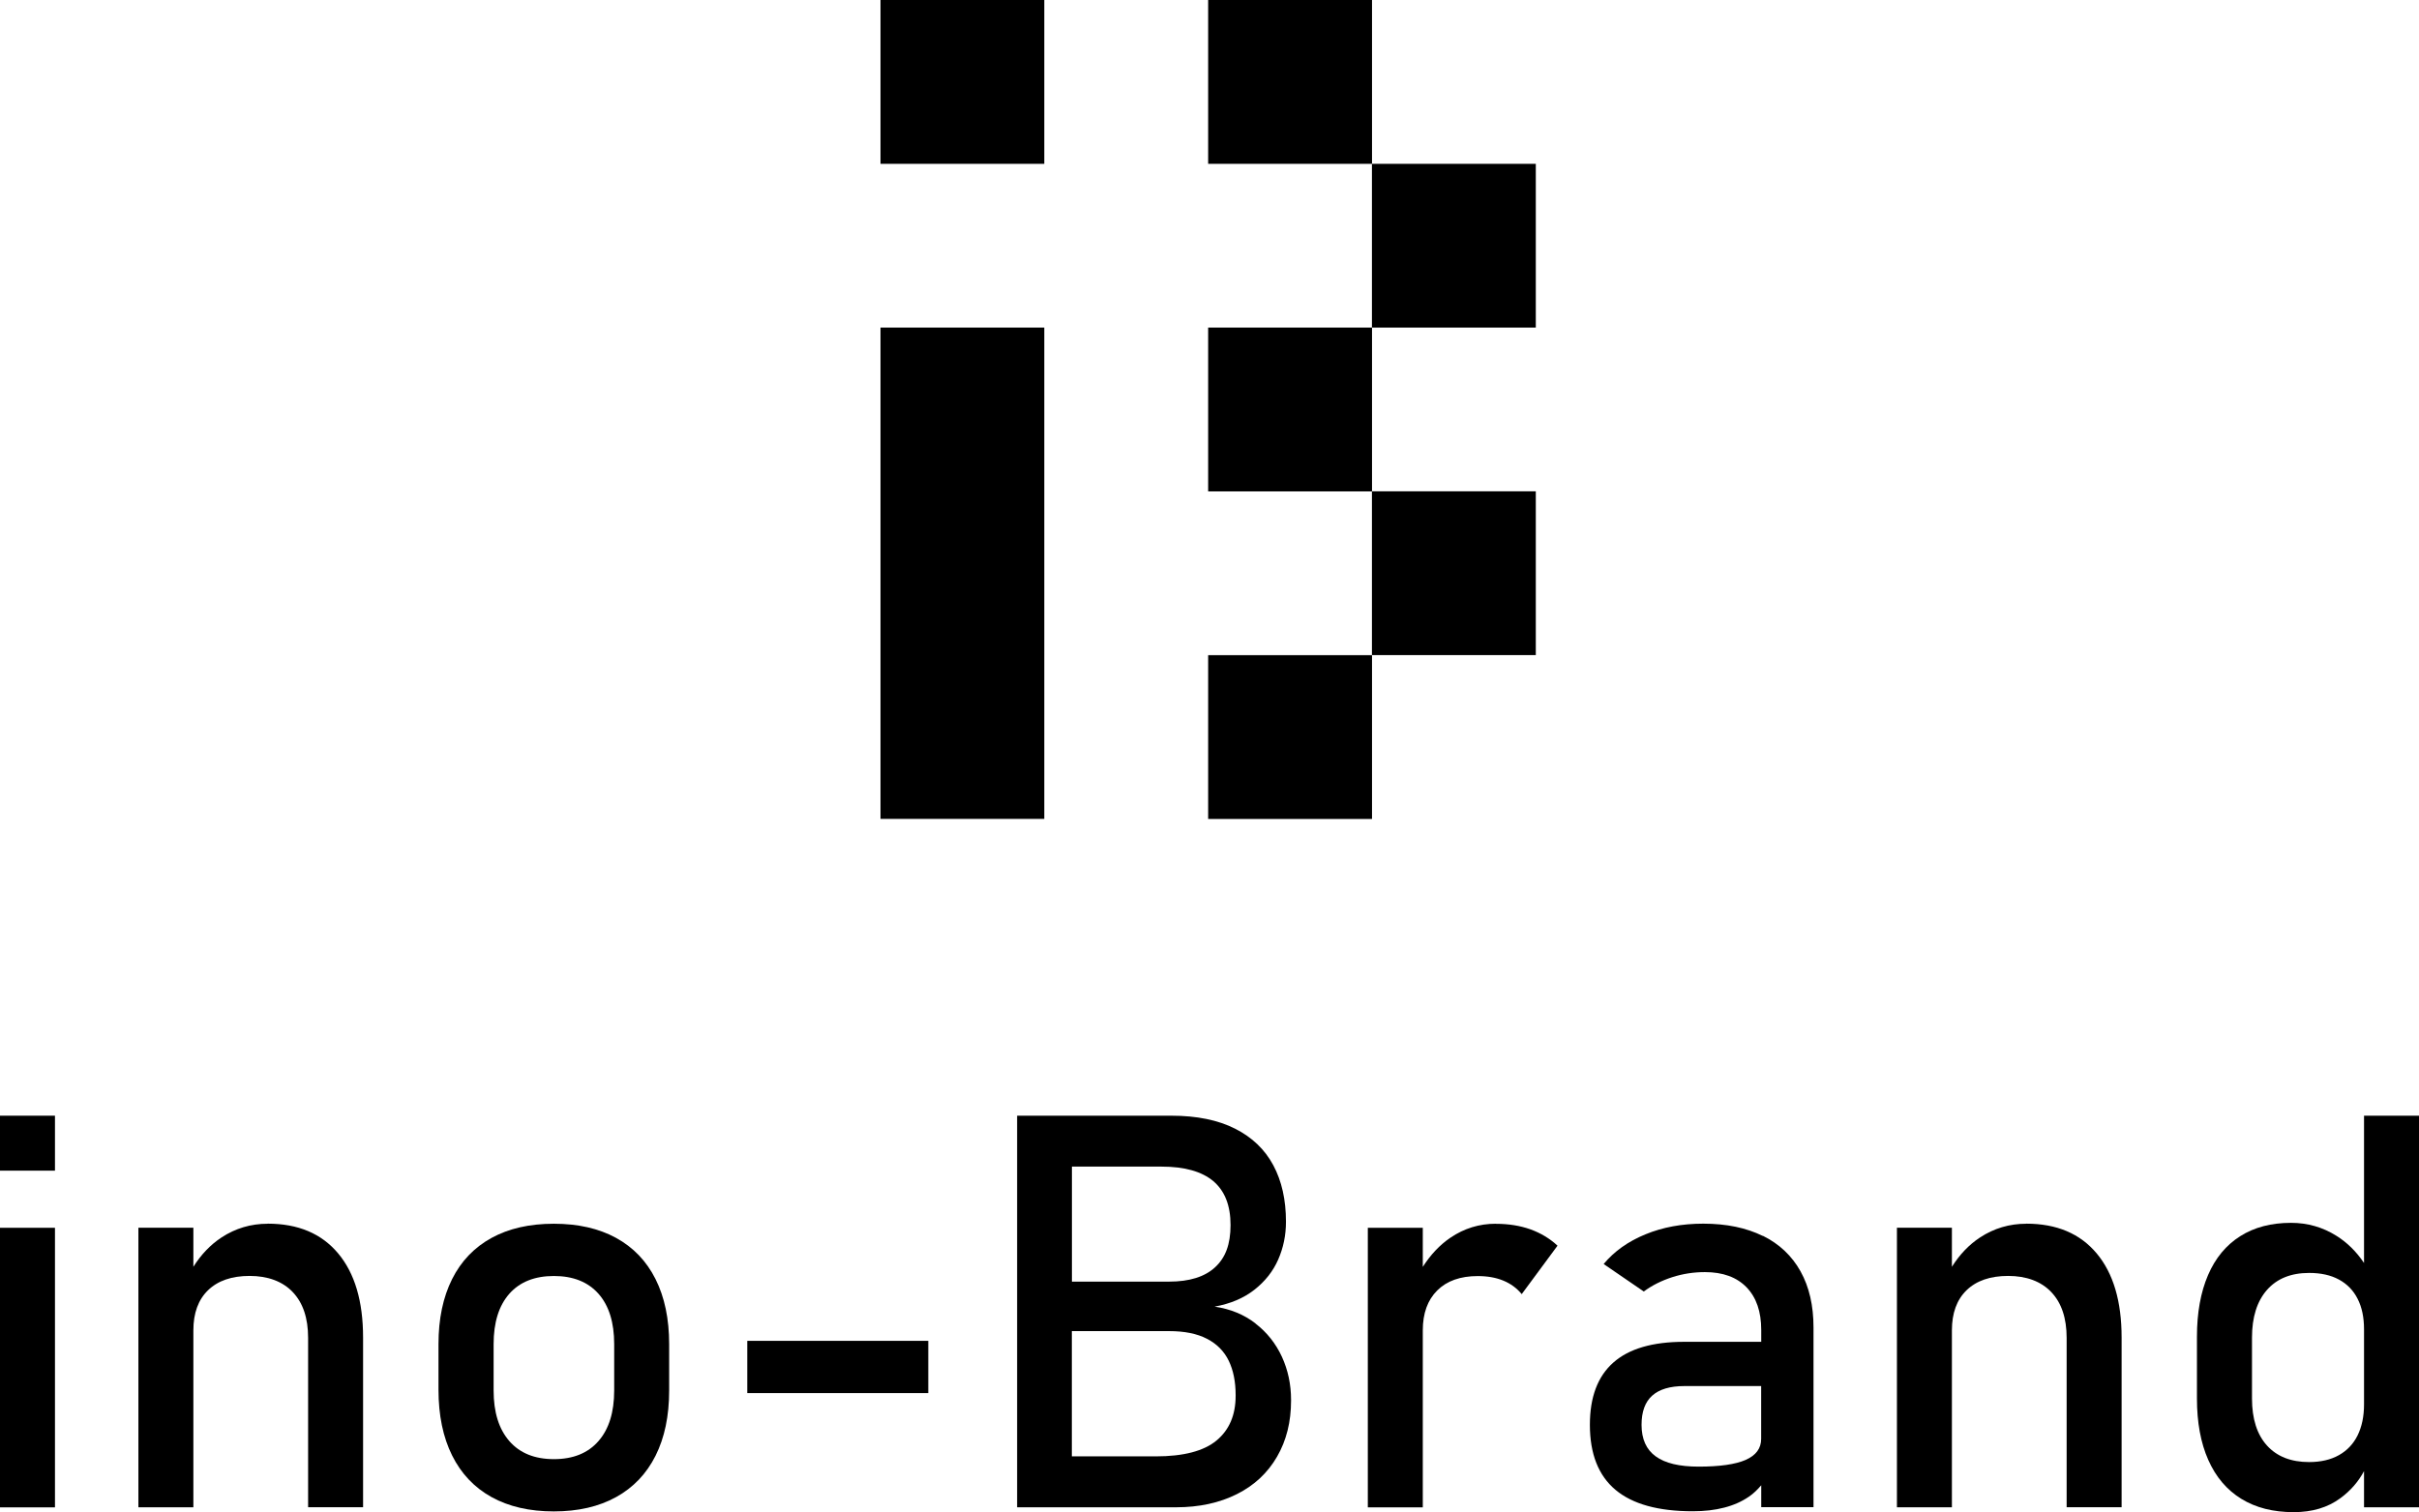
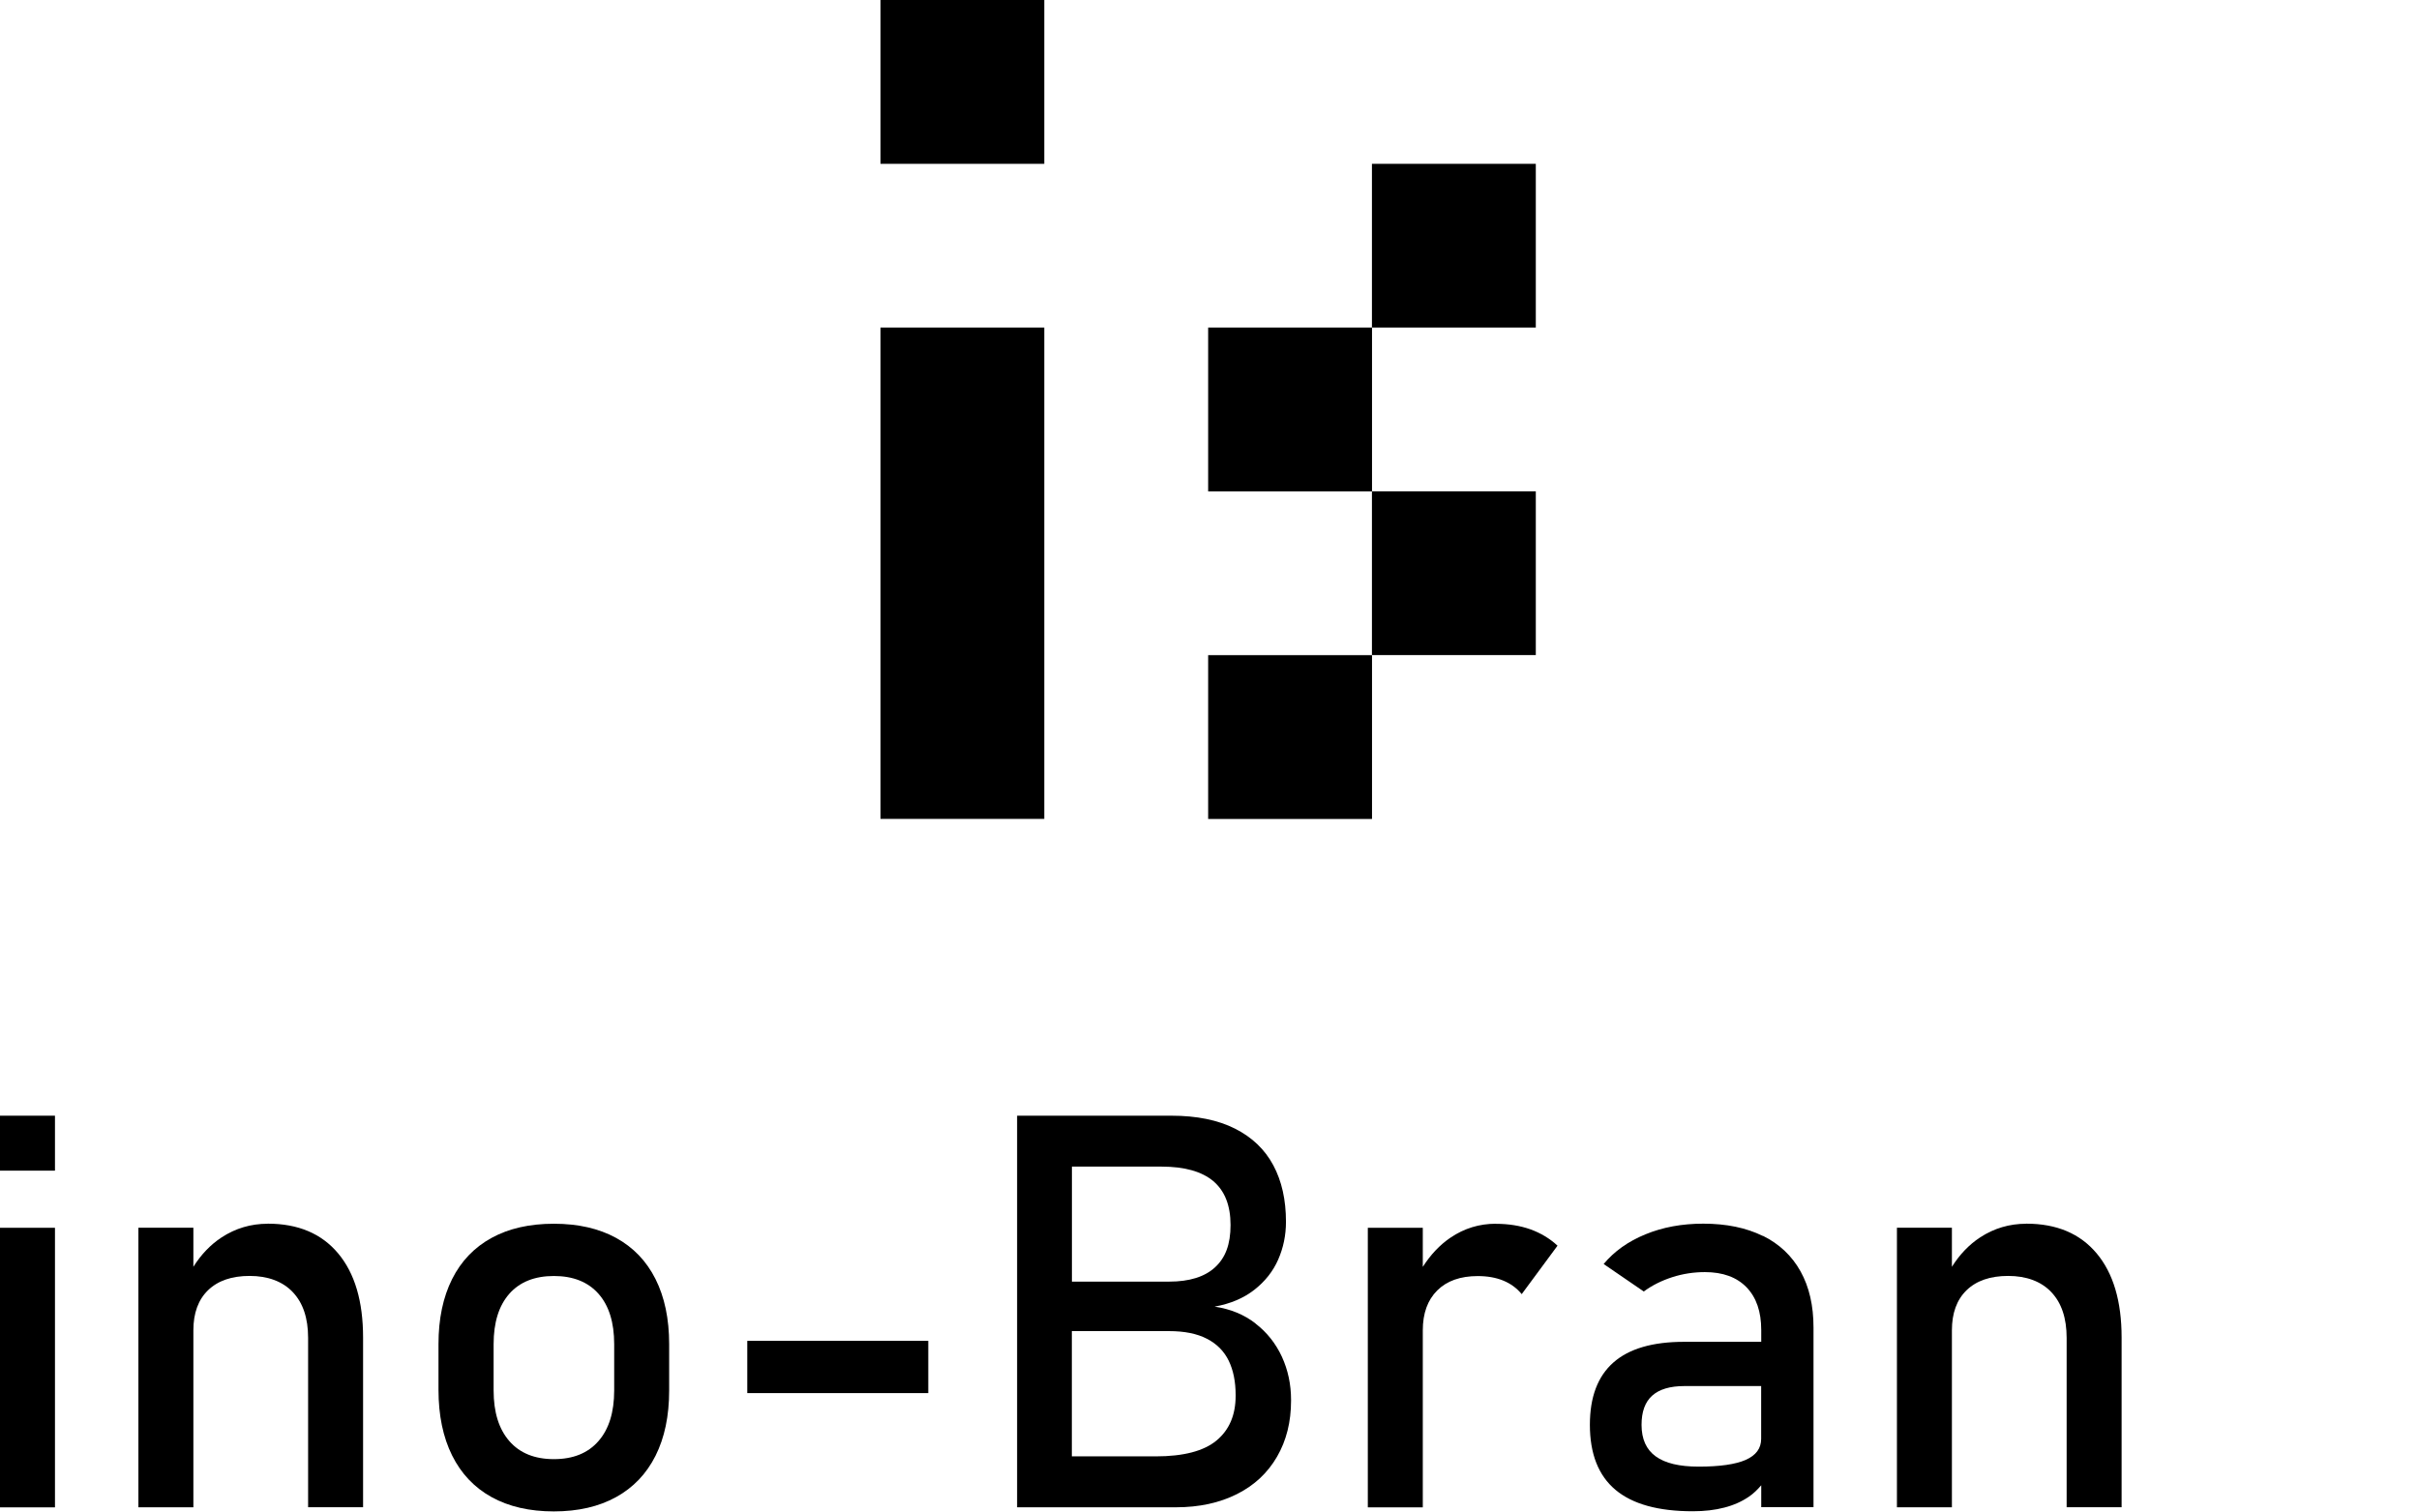
<svg xmlns="http://www.w3.org/2000/svg" id="_レイヤー_2" data-name="レイヤー 2" viewBox="0 0 323 201.96">
  <defs>
    <style>
      .cls-1 {
        stroke-width: 0px;
      }
    </style>
  </defs>
  <g id="_具" data-name="具">
    <g>
      <rect class="cls-1" y="149.01" width="7.34" height="7.34" />
      <rect class="cls-1" y="163.98" width="7.34" height="37.34" />
      <path class="cls-1" d="m35.75,163.44c-2.25,0-4.31.61-6.17,1.83-1.48.97-2.73,2.29-3.76,3.92v-5.22h-7.34v37.34h7.34v-23.63c0-2.3.65-4.09,1.96-5.36,1.31-1.27,3.16-1.91,5.56-1.91s4.39.72,5.75,2.16c1.37,1.44,2.05,3.48,2.05,6.11v22.62h7.34v-22.66c0-4.84-1.11-8.59-3.33-11.24-2.22-2.65-5.35-3.97-9.41-3.97Z" />
      <path class="cls-1" d="m82.26,165.33c-2.3-1.26-5.07-1.89-8.31-1.89s-6.01.63-8.31,1.89c-2.3,1.26-4.06,3.09-5.27,5.5-1.21,2.41-1.82,5.31-1.82,8.69v6.08c0,3.43.61,6.36,1.82,8.79,1.21,2.43,2.97,4.29,5.27,5.56,2.3,1.27,5.07,1.91,8.31,1.91s6.01-.64,8.31-1.91c2.3-1.27,4.06-3.11,5.27-5.52,1.21-2.41,1.82-5.32,1.82-8.72v-6.19c0-3.38-.61-6.28-1.82-8.69-1.21-2.41-2.97-4.24-5.27-5.5Zm-.25,20.38c0,2.9-.7,5.16-2.1,6.76-1.4,1.61-3.39,2.41-5.95,2.41s-4.55-.8-5.95-2.41c-1.4-1.61-2.1-3.86-2.1-6.76v-6.19c0-2.9.7-5.14,2.1-6.73,1.4-1.58,3.39-2.37,5.95-2.37s4.55.79,5.95,2.37c1.4,1.58,2.1,3.83,2.1,6.73v6.19Z" />
      <rect class="cls-1" x="99.78" y="179.08" width="24.17" height="6.98" />
      <path class="cls-1" d="m167.65,176.76c-1.53-1.19-3.36-1.94-5.47-2.25,2.11-.38,3.88-1.13,5.31-2.25,1.43-1.12,2.49-2.46,3.18-4.03.69-1.57,1.04-3.25,1.04-5.05,0-2.93-.56-5.44-1.69-7.55-1.13-2.11-2.83-3.74-5.11-4.89-2.28-1.15-5.11-1.73-8.49-1.73h-20.61v52.3h21.22c3.09,0,5.8-.59,8.13-1.76,2.33-1.17,4.11-2.84,5.36-5,1.25-2.16,1.87-4.65,1.87-7.48v-.11c0-2.06-.41-3.98-1.22-5.75-.82-1.77-1.99-3.26-3.53-4.44Zm-12.55-20.95c3.07,0,5.37.65,6.91,1.94,1.53,1.3,2.3,3.25,2.3,5.86s-.69,4.38-2.07,5.65c-1.38,1.27-3.42,1.91-6.13,1.91h-12.98v-15.36h11.98Zm9.89,30.61c0,2.57-.85,4.56-2.55,5.97-1.7,1.41-4.41,2.12-8.13,2.12h-11.19v-16.73h12.98c2.06,0,3.75.34,5.07,1.03,1.32.68,2.28,1.66,2.9,2.93.61,1.27.92,2.79.92,4.57v.11Z" />
      <path class="cls-1" d="m199.73,163.44c-2.21,0-4.22.62-6.04,1.85-1.45.98-2.68,2.3-3.71,3.91v-5.22h-7.34v37.34h7.34v-23.63c0-2.28.64-4.06,1.93-5.34,1.28-1.28,3.09-1.92,5.41-1.92,1.29,0,2.43.2,3.42.61s1.8,1.01,2.45,1.8l4.78-6.47c-1.03-.96-2.24-1.68-3.61-2.18-1.38-.49-2.92-.74-4.62-.74Z" />
      <path class="cls-1" d="m235.38,165.07c-2.21-1.09-4.86-1.64-7.95-1.64-2.83,0-5.4.47-7.71,1.42-2.32.95-4.18,2.27-5.59,3.97l5.36,3.67c1.1-.82,2.37-1.45,3.79-1.91,1.43-.46,2.88-.68,4.37-.68,2.4,0,4.25.68,5.56,2.03,1.31,1.36,1.96,3.25,1.96,5.7v1.58h-10.29c-4.22,0-7.37.92-9.46,2.77-2.09,1.85-3.13,4.62-3.13,8.31,0,3.88,1.14,6.78,3.42,8.69,2.28,1.91,5.72,2.86,10.32,2.86,1.56,0,2.96-.16,4.21-.49,1.25-.32,2.34-.81,3.29-1.46.62-.42,1.15-.95,1.64-1.52v2.92h6.98v-23.99c0-2.92-.57-5.42-1.73-7.5-1.15-2.07-2.83-3.66-5.03-4.75Zm-2.28,29.91c-1.38.6-3.47.9-6.28.9-2.57,0-4.48-.45-5.74-1.37-1.26-.91-1.89-2.31-1.89-4.21,0-1.75.47-3.05,1.42-3.9.95-.85,2.38-1.28,4.3-1.28h10.25v7.05c0,1.27-.69,2.21-2.07,2.81Z" />
      <path class="cls-1" d="m270.56,163.44c-2.25,0-4.31.61-6.17,1.83-1.48.97-2.73,2.29-3.76,3.92v-5.22h-7.34v37.34h7.34v-23.63c0-2.3.65-4.09,1.96-5.36,1.31-1.27,3.16-1.91,5.56-1.91s4.39.72,5.75,2.16c1.37,1.44,2.05,3.48,2.05,6.11v22.62h7.34v-22.66c0-4.84-1.11-8.59-3.33-11.24-2.22-2.65-5.35-3.97-9.41-3.97Z" />
-       <path class="cls-1" d="m315.66,149.01v19.67c-1.01-1.5-2.23-2.72-3.69-3.63-1.83-1.15-3.85-1.73-6.06-1.73-2.64,0-4.9.59-6.78,1.78-1.88,1.19-3.32,2.92-4.3,5.2-.98,2.28-1.48,5.02-1.48,8.24v8.24c0,3.19.5,5.92,1.51,8.2,1.01,2.28,2.48,4.01,4.41,5.2,1.93,1.19,4.26,1.78,7,1.78,2.47,0,4.55-.62,6.24-1.87,1.36-1,2.4-2.21,3.15-3.61v4.83h7.34v-52.3h-7.34Zm-.86,42.7c-.57,1.15-1.41,2.03-2.5,2.64-1.09.61-2.42.92-3.97.92-2.42,0-4.3-.74-5.63-2.21-1.33-1.47-2-3.57-2-6.28v-8.13c0-2.73.67-4.85,2-6.37,1.33-1.51,3.21-2.27,5.63-2.27,1.56,0,2.88.29,3.97.88s1.93,1.44,2.5,2.57c.58,1.13.86,2.48.86,4.07v10.04c0,1.61-.29,2.98-.86,4.14Z" />
      <rect class="cls-1" x="117.57" width="21.87" height="21.88" />
-       <rect class="cls-1" x="161.32" width="21.88" height="21.88" />
      <rect class="cls-1" x="183.19" y="21.88" width="21.88" height="21.87" />
      <rect class="cls-1" x="117.57" y="43.75" width="21.87" height="65.62" />
      <rect class="cls-1" x="161.32" y="43.75" width="21.88" height="21.88" />
      <rect class="cls-1" x="183.19" y="65.62" width="21.88" height="21.87" />
      <rect class="cls-1" x="161.32" y="87.5" width="21.88" height="21.88" />
    </g>
  </g>
</svg>